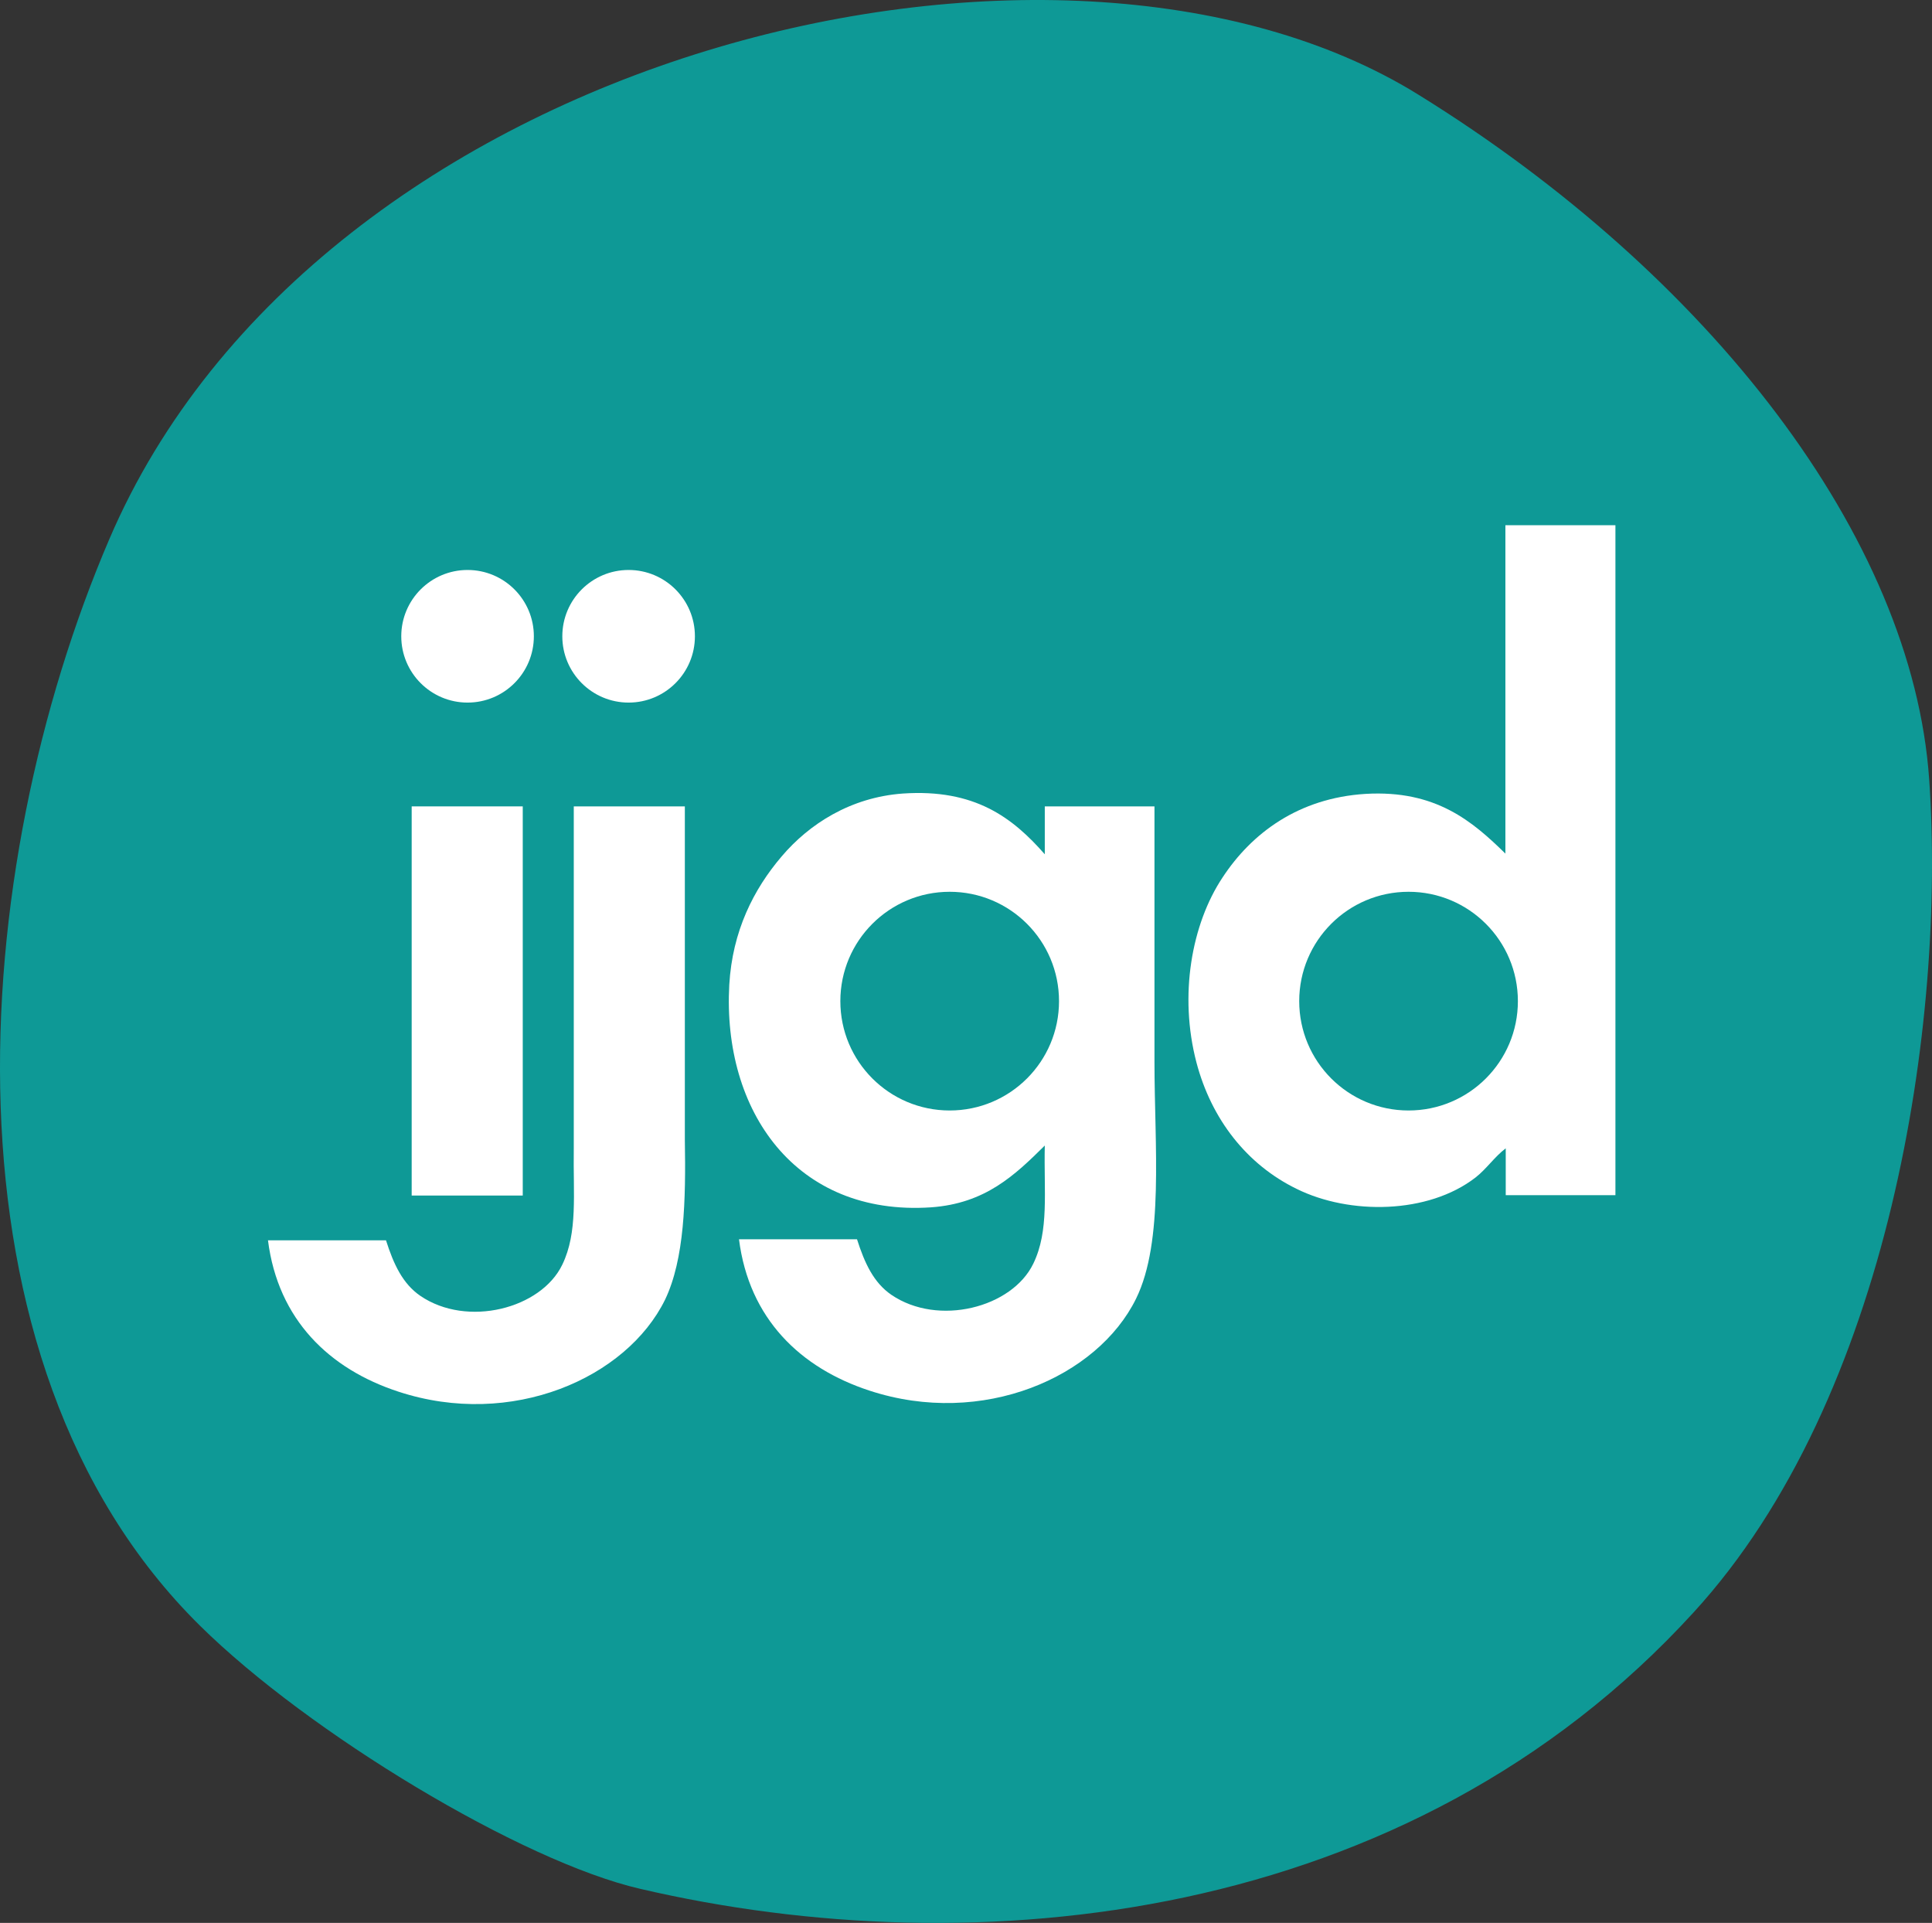
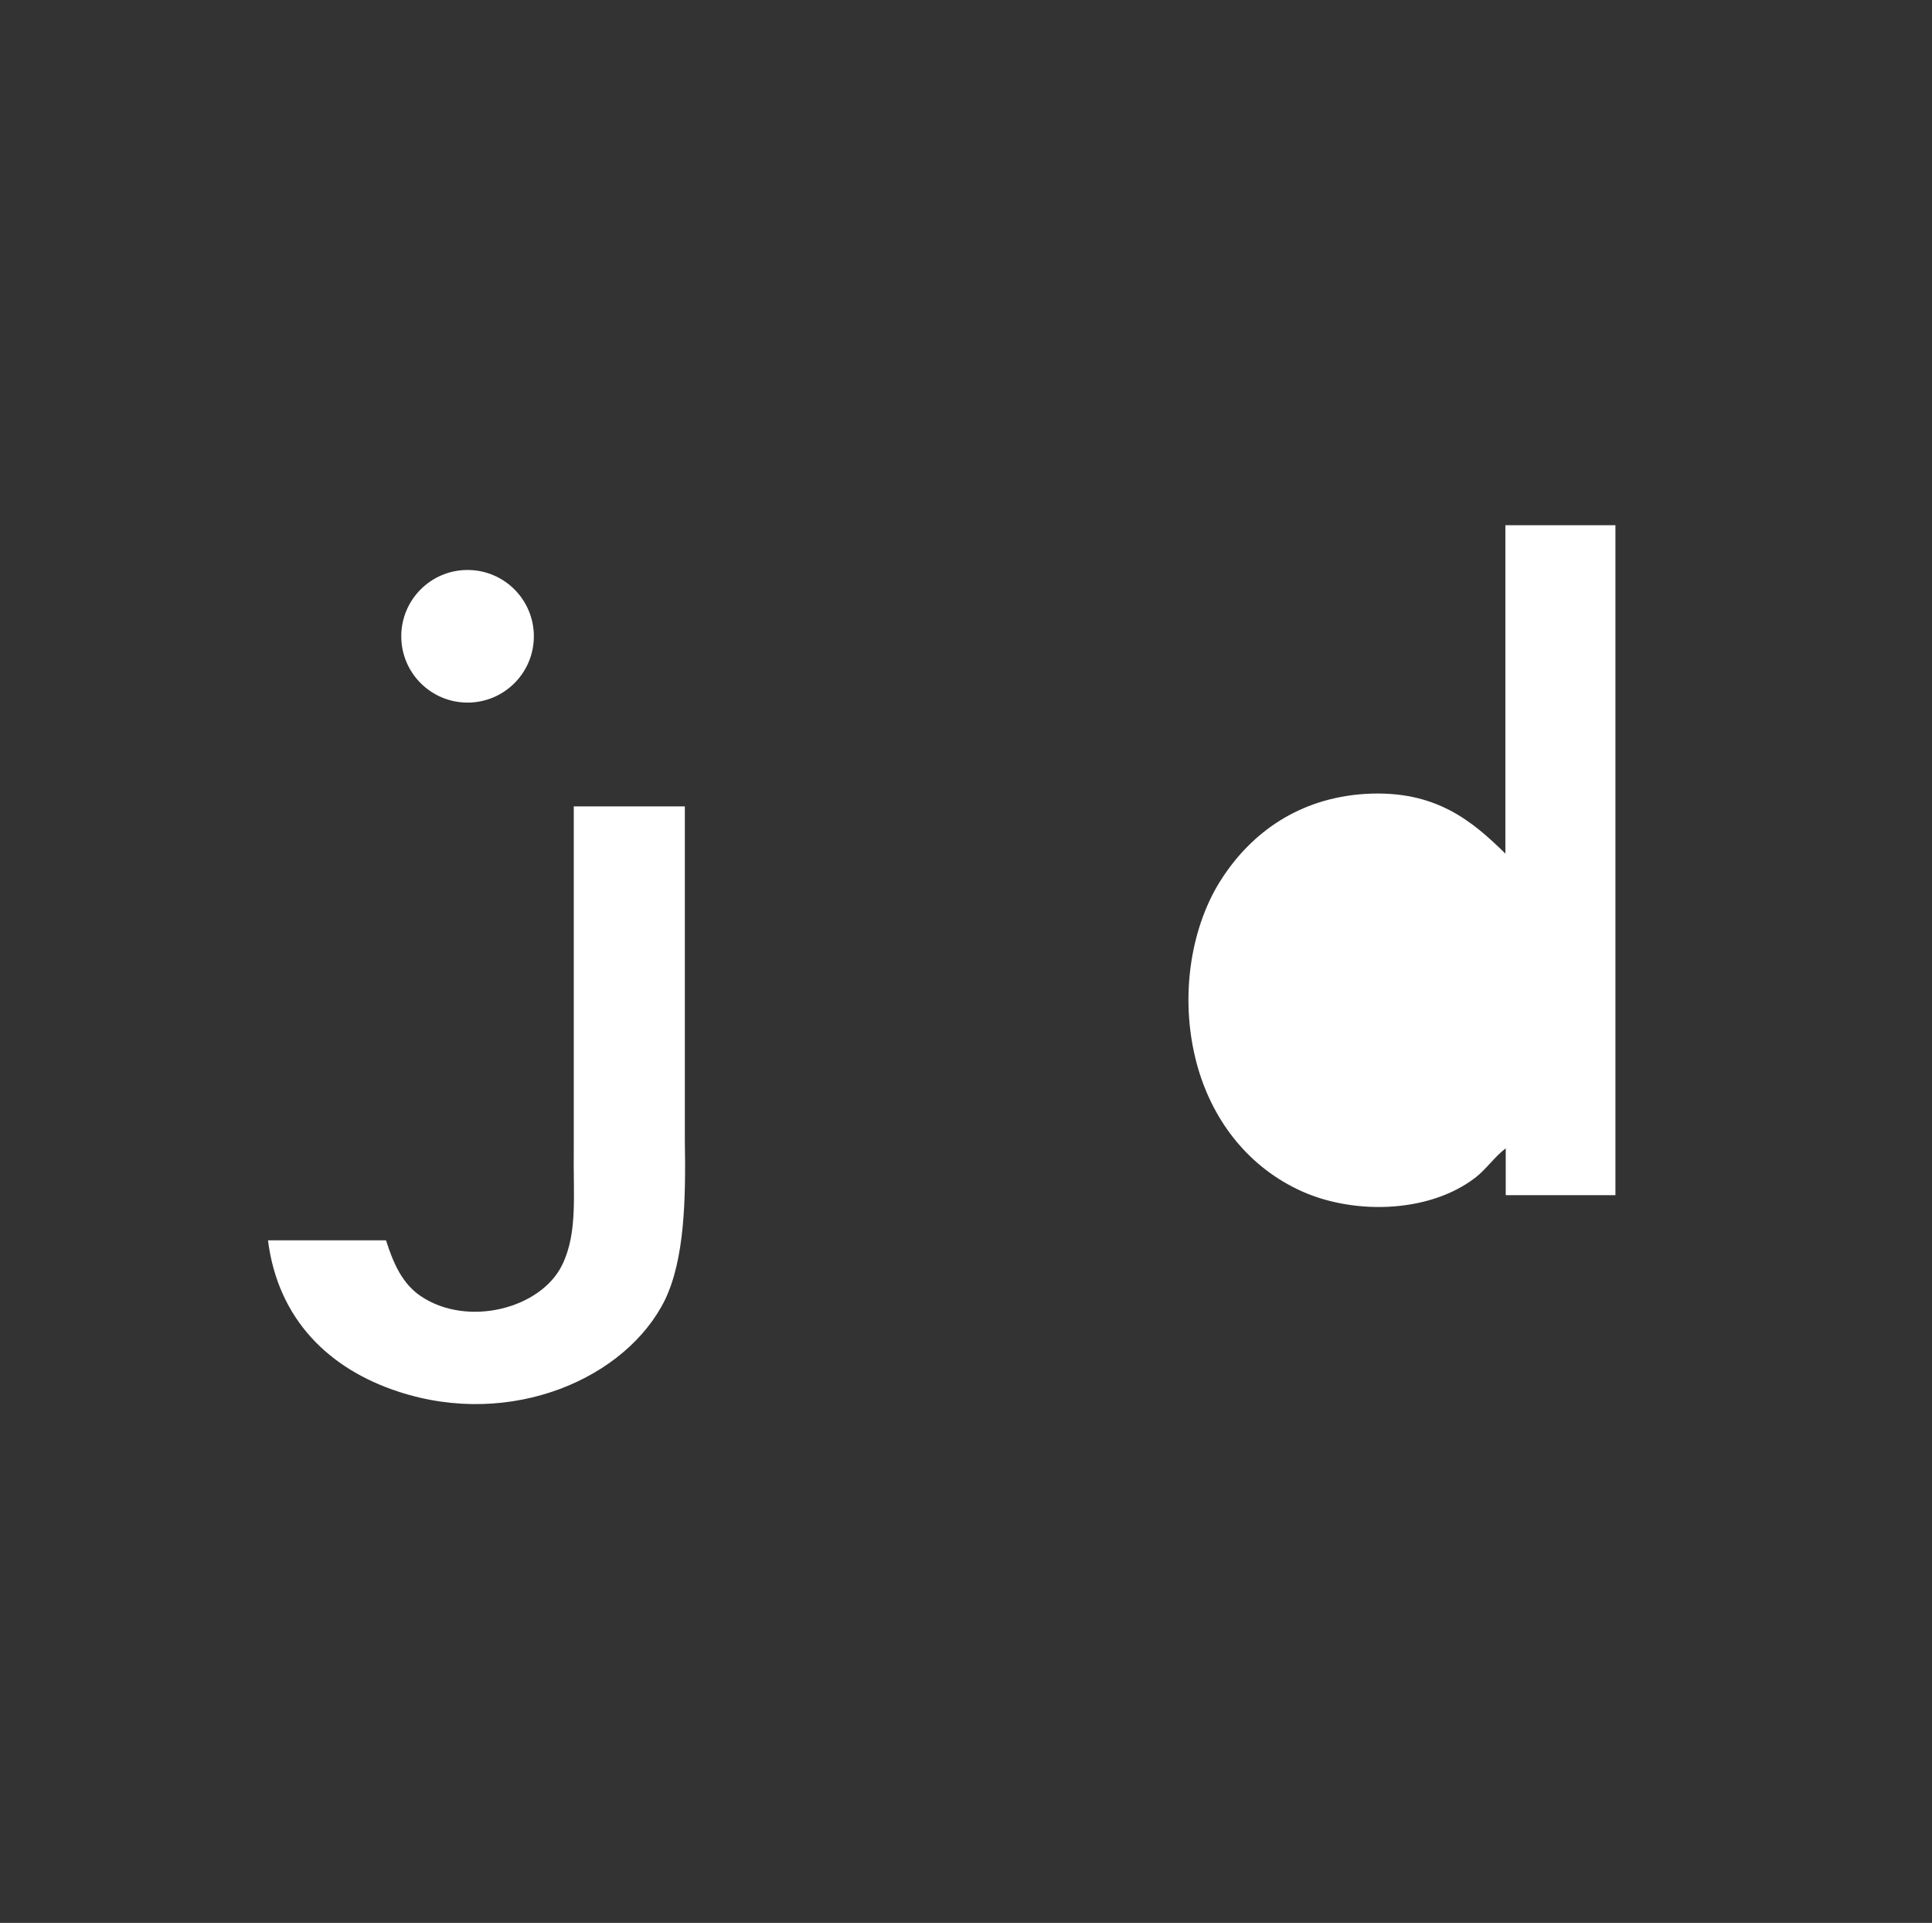
<svg xmlns="http://www.w3.org/2000/svg" version="1.1" id="Ebene_1" x="0px" y="0px" viewBox="0 0 556.611 553.917" xml:space="preserve" width="556.611" height="553.917">
  <rect x="0" y="0" width="556.611" height="553.917" fill="#333333" stroke="none" />
  <defs id="defs5" />
  <style type="text/css" id="style1">
	.st0{fill:#0E9996;}
	.st1{fill:#FFFFFF;}
</style>
  <g id="g5" transform="translate(-5.395,-4.713)">
    <g id="g1">
-       <path class="st0" d="M 561.2,229.3 C 556.4,159.4 497.8,83.8 413.9,31.9 310.1,-32.3 96.9,19.9 36.9,160 -3.9,255.1 -14.5,396.5 63,473 c 31.3,30.9 92.6,67.9 126.8,75.8 96.5,22.5 221.2,10.5 303.5,-79.6 56.8,-62 72.7,-170.3 67.9,-239.9" id="path1" />
-     </g>
+       </g>
    <g id="g4">
      <circle class="st1" cx="140.1" cy="188" r="19.1" id="circle1" />
      <g id="g2">
-         <circle class="st1" cx="186.5" cy="188" r="19.1" id="circle2" />
        <path class="st1" d="M 202.7,333.1 V 237 h -32 v 98.6 0 c -0.2,13.1 1.2,24.1 -3.3,33.4 -6.1,12.7 -27.4,18.2 -40.9,9 -5.1,-3.5 -7.7,-9.1 -9.9,-16 h -34 c 2.9,22.9 17.7,37.1 37.6,43.6 32.6,10.7 65.7,-3.9 76.8,-26.5 5.6,-11.7 6,-28.7 5.7,-46 z" id="path2" />
      </g>
-       <path class="st1" d="M 338,310.8 V 237 h -31.6 v 13.8 c -9.3,-10.6 -20.2,-18.9 -40.9,-17.5 -15.1,1.1 -27,8.8 -34.9,18.1 -8.1,9.5 -14.2,21.5 -15.1,37 -2,36.3 19.1,66.7 58.1,64.1 15.7,-1.1 24.2,-9.3 32.8,-17.8 -0.3,13.4 1.3,24.5 -3.3,34 -6.1,12.7 -27.4,18.2 -40.9,9 -5.1,-3.5 -7.7,-9.1 -9.9,-16 h -34 c 2.9,22.9 17.7,37.1 37.6,43.6 32.6,10.7 65.7,-3.9 76.8,-26.5 8.1,-16.5 5.3,-44.1 5.3,-68 z m -59,13.8 c -17.4,0 -31.5,-14.1 -31.5,-31.5 0,-17.4 14.1,-31.5 31.5,-31.5 17.4,0 31.5,14.1 31.5,31.5 0,17.4 -14.1,31.5 -31.5,31.5 z" id="path3" />
-       <path class="st1" d="m 439.1,156.1 c 0,0.1 0,0.2 0,0.3 v 94.2 c -9.4,-9.2 -20,-18.4 -40.3,-17.2 -19.3,1.2 -32.8,11.3 -41.2,24.1 -8.9,13.4 -12.6,33.9 -7.5,53.3 4.3,16.3 14.5,29.4 28.9,36.4 15.2,7.5 37.8,7.3 51.5,-3.3 3.2,-2.5 5.5,-6 8.7,-8.4 V 349 h 31.6 V 156 h -31.7 z m -27.9,168.5 c -17.4,0 -31.5,-14.1 -31.5,-31.5 0,-17.4 14.1,-31.5 31.5,-31.5 17.4,0 31.5,14.1 31.5,31.5 0,17.4 -14.1,31.5 -31.5,31.5 z" id="path4" />
-       <rect x="124" y="237" class="st1" width="32" height="112.1" id="rect4" />
+       <path class="st1" d="m 439.1,156.1 c 0,0.1 0,0.2 0,0.3 v 94.2 c -9.4,-9.2 -20,-18.4 -40.3,-17.2 -19.3,1.2 -32.8,11.3 -41.2,24.1 -8.9,13.4 -12.6,33.9 -7.5,53.3 4.3,16.3 14.5,29.4 28.9,36.4 15.2,7.5 37.8,7.3 51.5,-3.3 3.2,-2.5 5.5,-6 8.7,-8.4 V 349 h 31.6 V 156 h -31.7 z m -27.9,168.5 z" id="path4" />
    </g>
  </g>
</svg>